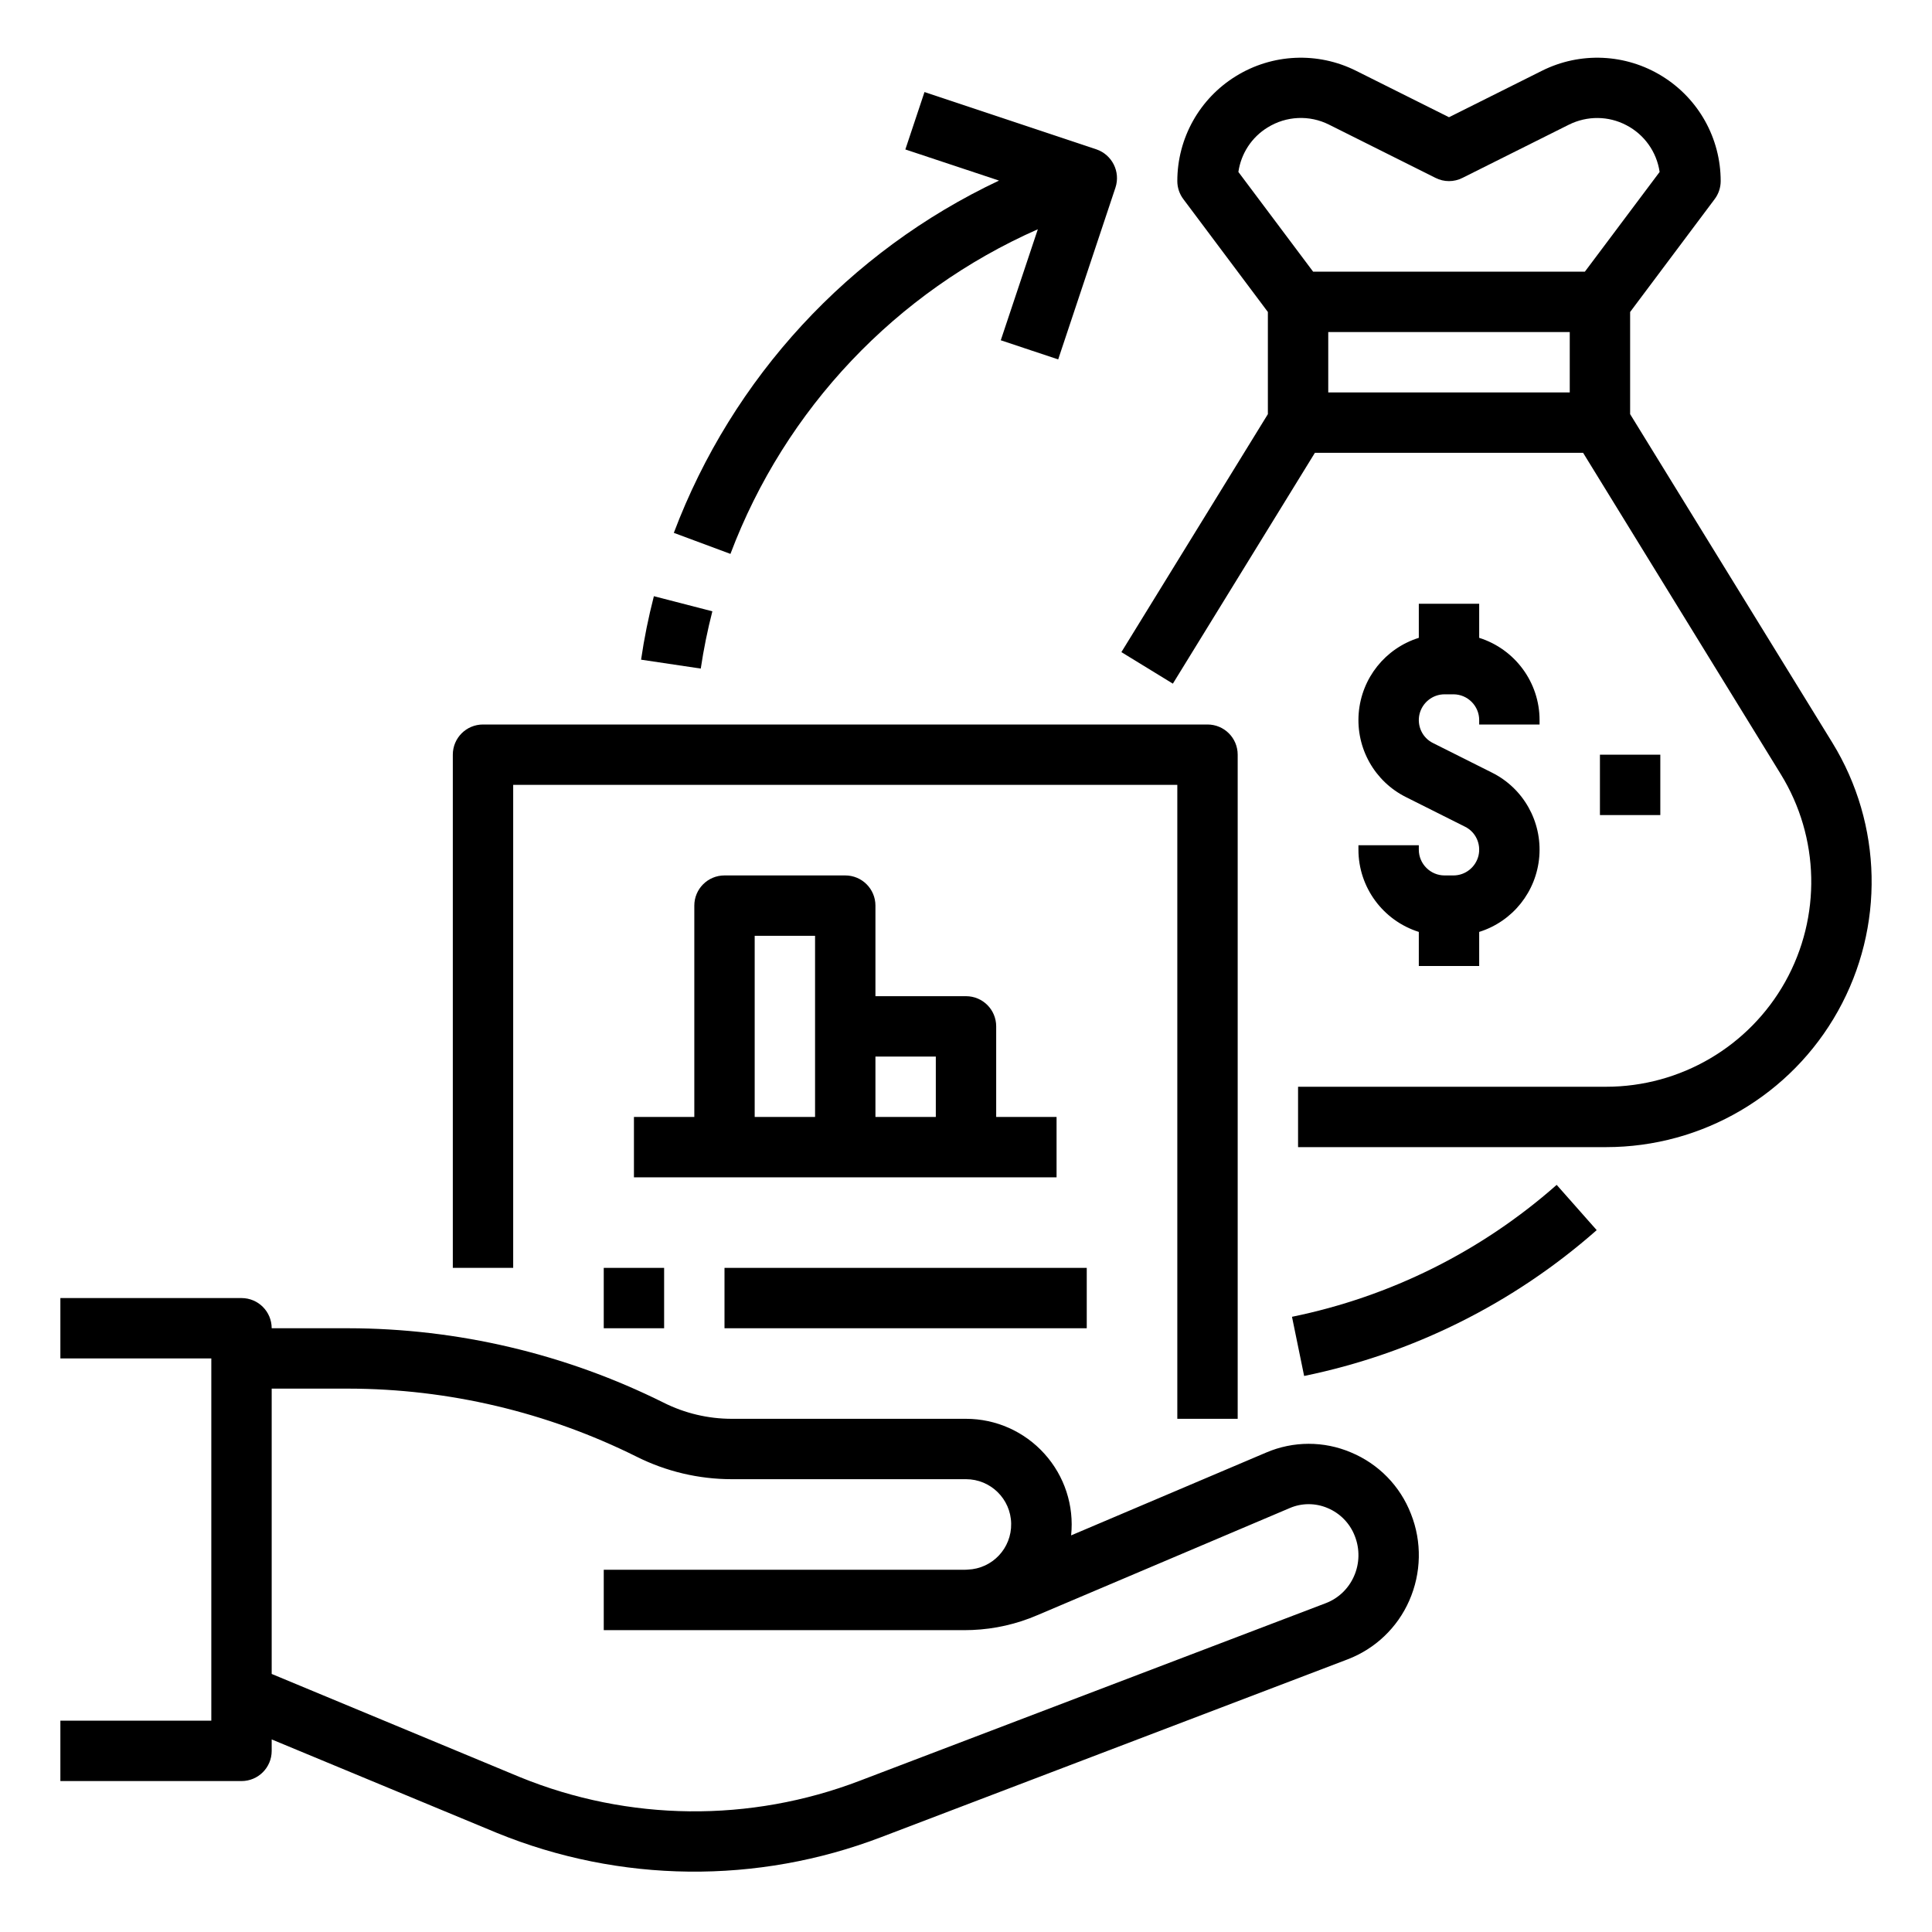
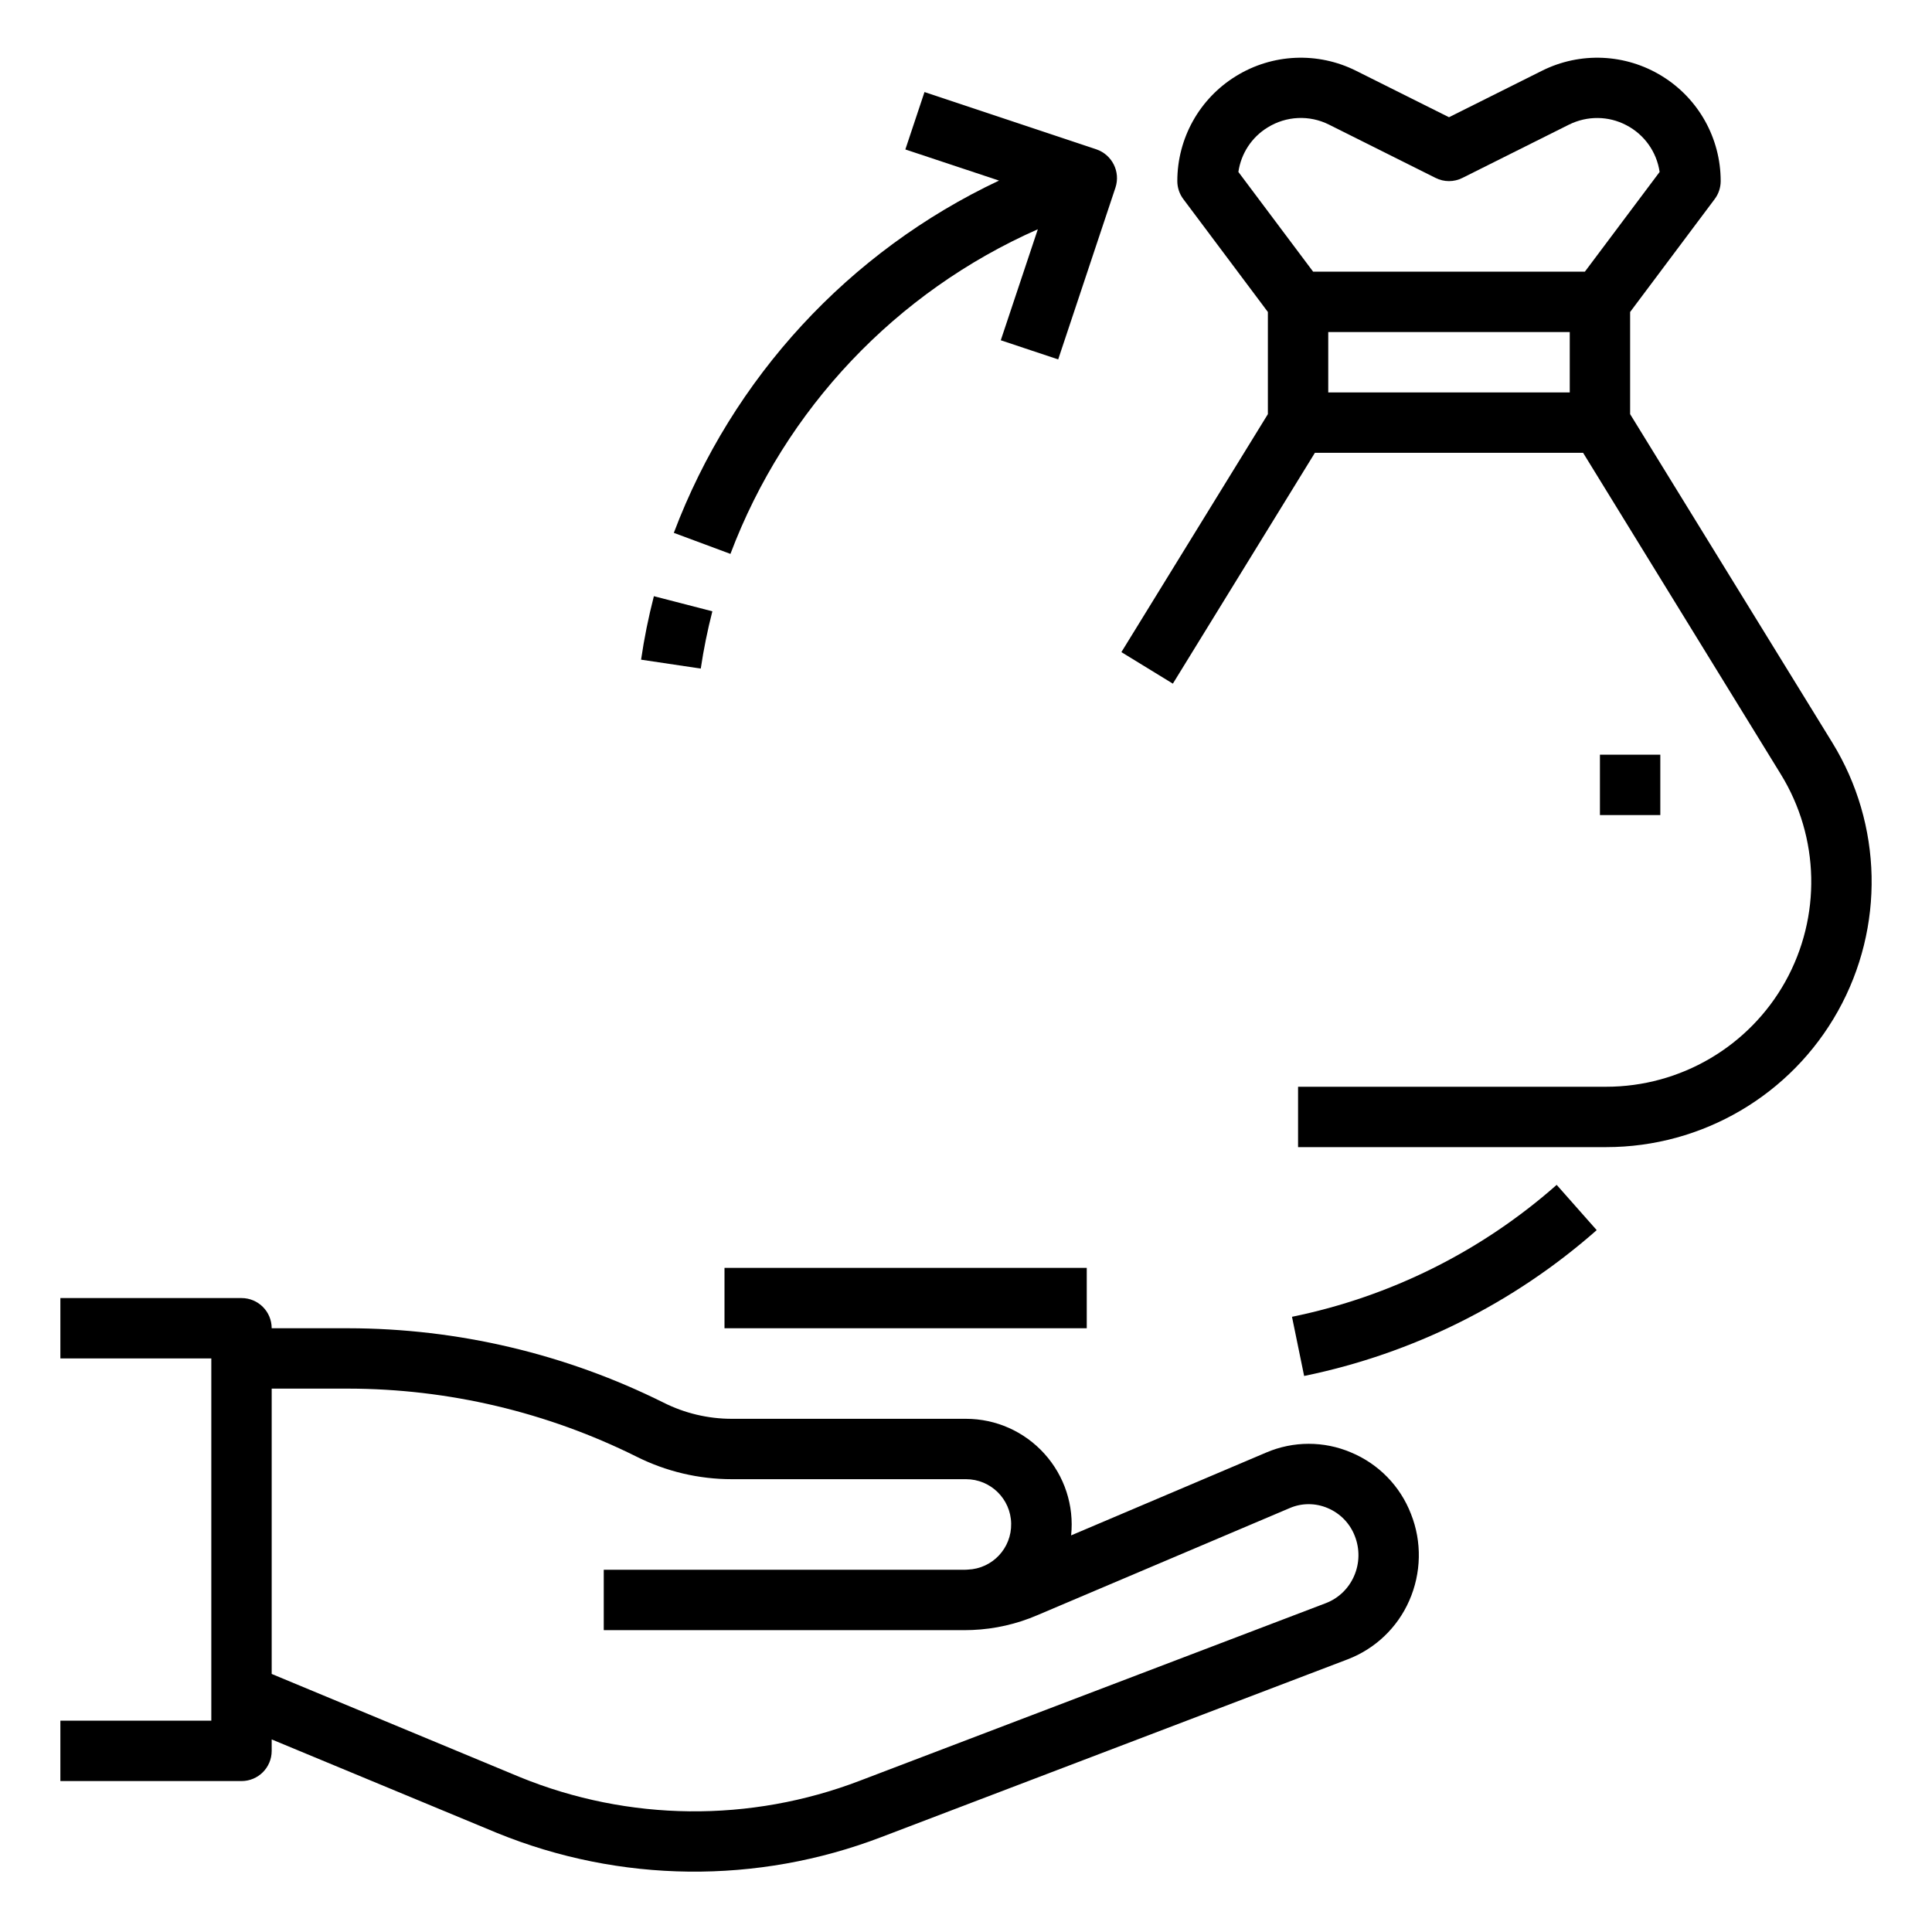
<svg xmlns="http://www.w3.org/2000/svg" width="56px" height="56px" viewBox="0 0 56 56">
  <g id="surface1">
-     <path style=" stroke:none;fill-rule:nonzero;fill:#000;fill-opacity:1;" d="M 14.875 22.75 L 34.125 22.75 L 34.125 41.125 L 35.875 41.125 L 35.875 21.875 C 35.875 21.391 35.484 21 35 21 L 14 21 C 13.516 21 13.125 21.391 13.125 21.875 L 13.125 36.75 L 14.875 36.75 Z M 14.875 22.75 " />
-     <path style=" stroke:none;fill-rule:nonzero;fill:#000;fill-opacity:1;" d="M 30.625 32.375 L 28.875 32.375 L 28.875 29.75 C 28.875 29.266 28.484 28.875 28 28.875 L 25.375 28.875 L 25.375 26.25 C 25.375 25.766 24.984 25.375 24.5 25.375 L 21 25.375 C 20.516 25.375 20.125 25.766 20.125 26.25 L 20.125 32.375 L 18.375 32.375 L 18.375 34.125 L 30.625 34.125 Z M 27.125 30.625 L 27.125 32.375 L 25.375 32.375 L 25.375 30.625 Z M 21.875 27.125 L 23.625 27.125 L 23.625 32.375 L 21.875 32.375 Z M 21.875 27.125 " />
    <path style=" stroke:none;fill-rule:nonzero;fill:#000;fill-opacity:1;" d="M 39.156 42.098 C 38.375 41.766 37.488 41.766 36.703 42.102 L 31.047 44.504 C 31.137 43.641 30.855 42.781 30.273 42.137 C 29.691 41.492 28.867 41.125 28 41.125 L 21.211 41.125 C 20.527 41.125 19.848 40.965 19.234 40.656 C 16.395 39.242 13.266 38.504 10.094 38.5 L 7.875 38.5 C 7.875 38.016 7.484 37.625 7 37.625 L 1.75 37.625 L 1.75 39.375 L 6.125 39.375 L 6.125 49.875 L 1.75 49.875 L 1.75 51.625 L 7 51.625 C 7.484 51.625 7.875 51.234 7.875 50.75 L 7.875 50.418 L 14.406 53.129 C 17.969 54.582 21.949 54.625 25.543 53.25 L 39.059 48.098 C 39.859 47.793 40.504 47.18 40.848 46.395 C 41.199 45.598 41.219 44.691 40.898 43.883 C 40.586 43.074 39.957 42.43 39.156 42.098 Z M 39.246 45.688 C 39.09 46.043 38.801 46.324 38.438 46.465 L 24.918 51.617 C 21.742 52.832 18.223 52.797 15.074 51.512 L 7.875 48.52 L 7.875 40.25 L 10.094 40.25 C 12.996 40.254 15.855 40.93 18.453 42.223 C 19.309 42.652 20.254 42.875 21.211 42.875 L 28 42.875 C 28.715 42.875 29.297 43.449 29.309 44.16 C 29.324 44.875 28.766 45.469 28.051 45.496 C 28.016 45.5 27.98 45.5 27.945 45.5 L 17.5 45.5 L 17.5 47.25 L 27.945 47.25 C 27.965 47.25 27.98 47.25 28 47.25 C 28.062 47.25 28.121 47.246 28.184 47.246 C 28.832 47.219 29.473 47.074 30.07 46.816 L 37.387 43.711 C 37.734 43.562 38.129 43.562 38.48 43.711 C 38.844 43.863 39.129 44.156 39.27 44.523 C 39.418 44.898 39.41 45.32 39.246 45.688 Z M 39.246 45.688 " />
    <path style=" stroke:none;fill-rule:nonzero;fill:#000;fill-opacity:1;" d="M 53.109 21.523 L 47.25 12.004 L 47.25 9.043 L 49.699 5.773 C 49.812 5.625 49.875 5.438 49.875 5.25 C 49.875 4.008 49.234 2.859 48.176 2.207 C 47.121 1.555 45.805 1.496 44.695 2.051 L 42 3.398 L 39.305 2.051 C 38.195 1.496 36.879 1.555 35.824 2.207 C 34.766 2.859 34.125 4.008 34.125 5.25 C 34.125 5.438 34.188 5.625 34.301 5.773 L 36.75 9.043 L 36.75 12.004 L 32.504 18.902 L 33.996 19.816 L 38.113 13.125 L 45.887 13.125 L 51.617 22.441 C 52.746 24.273 52.797 26.574 51.746 28.457 C 50.695 30.336 48.707 31.5 46.555 31.5 L 37.625 31.5 L 37.625 33.25 L 46.555 33.25 C 49.344 33.25 51.914 31.742 53.273 29.309 C 54.633 26.875 54.57 23.898 53.109 21.523 Z M 36.742 3.695 C 37.281 3.359 37.957 3.328 38.523 3.613 L 41.609 5.156 C 41.855 5.281 42.145 5.281 42.391 5.156 L 45.477 3.613 C 46.004 3.352 46.621 3.355 47.141 3.629 C 47.66 3.898 48.02 4.402 48.105 4.984 L 45.938 7.875 L 38.062 7.875 L 35.895 4.984 C 35.973 4.449 36.281 3.977 36.742 3.695 Z M 45.5 11.375 L 38.5 11.375 L 38.5 9.625 L 45.5 9.625 Z M 45.5 11.375 " />
-     <path style=" stroke:none;fill-rule:nonzero;fill:#000;fill-opacity:1;" d="M 39.375 24.5 L 39.375 24.629 C 39.375 25.719 40.086 26.684 41.125 27.012 L 41.125 28 L 42.875 28 L 42.875 27.012 C 43.848 26.707 44.535 25.844 44.617 24.828 C 44.699 23.812 44.156 22.848 43.246 22.395 L 41.539 21.539 C 41.227 21.387 41.066 21.039 41.145 20.699 C 41.227 20.363 41.527 20.125 41.871 20.125 L 42.129 20.125 C 42.539 20.125 42.875 20.461 42.875 20.871 L 42.875 21 L 44.625 21 L 44.625 20.871 C 44.625 19.781 43.914 18.816 42.875 18.488 L 42.875 17.5 L 41.125 17.5 L 41.125 18.488 C 40.152 18.793 39.465 19.656 39.383 20.672 C 39.301 21.688 39.844 22.652 40.754 23.105 L 42.461 23.961 C 42.773 24.113 42.934 24.461 42.855 24.801 C 42.773 25.137 42.473 25.375 42.129 25.375 L 41.871 25.375 C 41.461 25.375 41.125 25.039 41.125 24.629 L 41.125 24.5 Z M 39.375 24.5 " />
    <path style=" stroke:none;fill-rule:nonzero;fill:#000;fill-opacity:1;" d="M 46.375 21.875 L 48.125 21.875 L 48.125 23.625 L 46.375 23.625 Z M 46.375 21.875 " />
-     <path style=" stroke:none;fill-rule:nonzero;fill:#000;fill-opacity:1;" d="M 17.5 36.75 L 19.25 36.75 L 19.25 38.5 L 17.5 38.5 Z M 17.5 36.75 " />
    <path style=" stroke:none;fill-rule:nonzero;fill:#000;fill-opacity:1;" d="M 21 36.75 L 31.5 36.75 L 31.5 38.5 L 21 38.5 Z M 21 36.75 " />
    <path style=" stroke:none;fill-rule:nonzero;fill:#000;fill-opacity:1;" d="M 30.082 6.645 L 29.008 9.863 L 30.672 10.418 L 32.332 5.438 C 32.484 4.977 32.234 4.484 31.777 4.328 L 26.797 2.668 L 26.242 4.332 L 28.957 5.234 C 24.609 7.285 21.23 10.945 19.531 15.445 L 21.172 16.055 C 22.758 11.852 25.969 8.461 30.082 6.645 Z M 30.082 6.645 " />
    <path style=" stroke:none;fill-rule:nonzero;fill:#000;fill-opacity:1;" d="M 20.648 17.719 L 18.953 17.281 C 18.797 17.887 18.672 18.5 18.582 19.121 L 20.312 19.379 C 20.395 18.82 20.508 18.266 20.648 17.719 Z M 20.648 17.719 " />
    <path style=" stroke:none;fill-rule:nonzero;fill:#000;fill-opacity:1;" d="M 37.449 38.168 L 37.801 39.883 C 40.945 39.238 43.871 37.781 46.281 35.656 L 45.121 34.344 C 42.941 36.27 40.297 37.586 37.449 38.168 Z M 37.449 38.168 " />
  </g>
</svg>